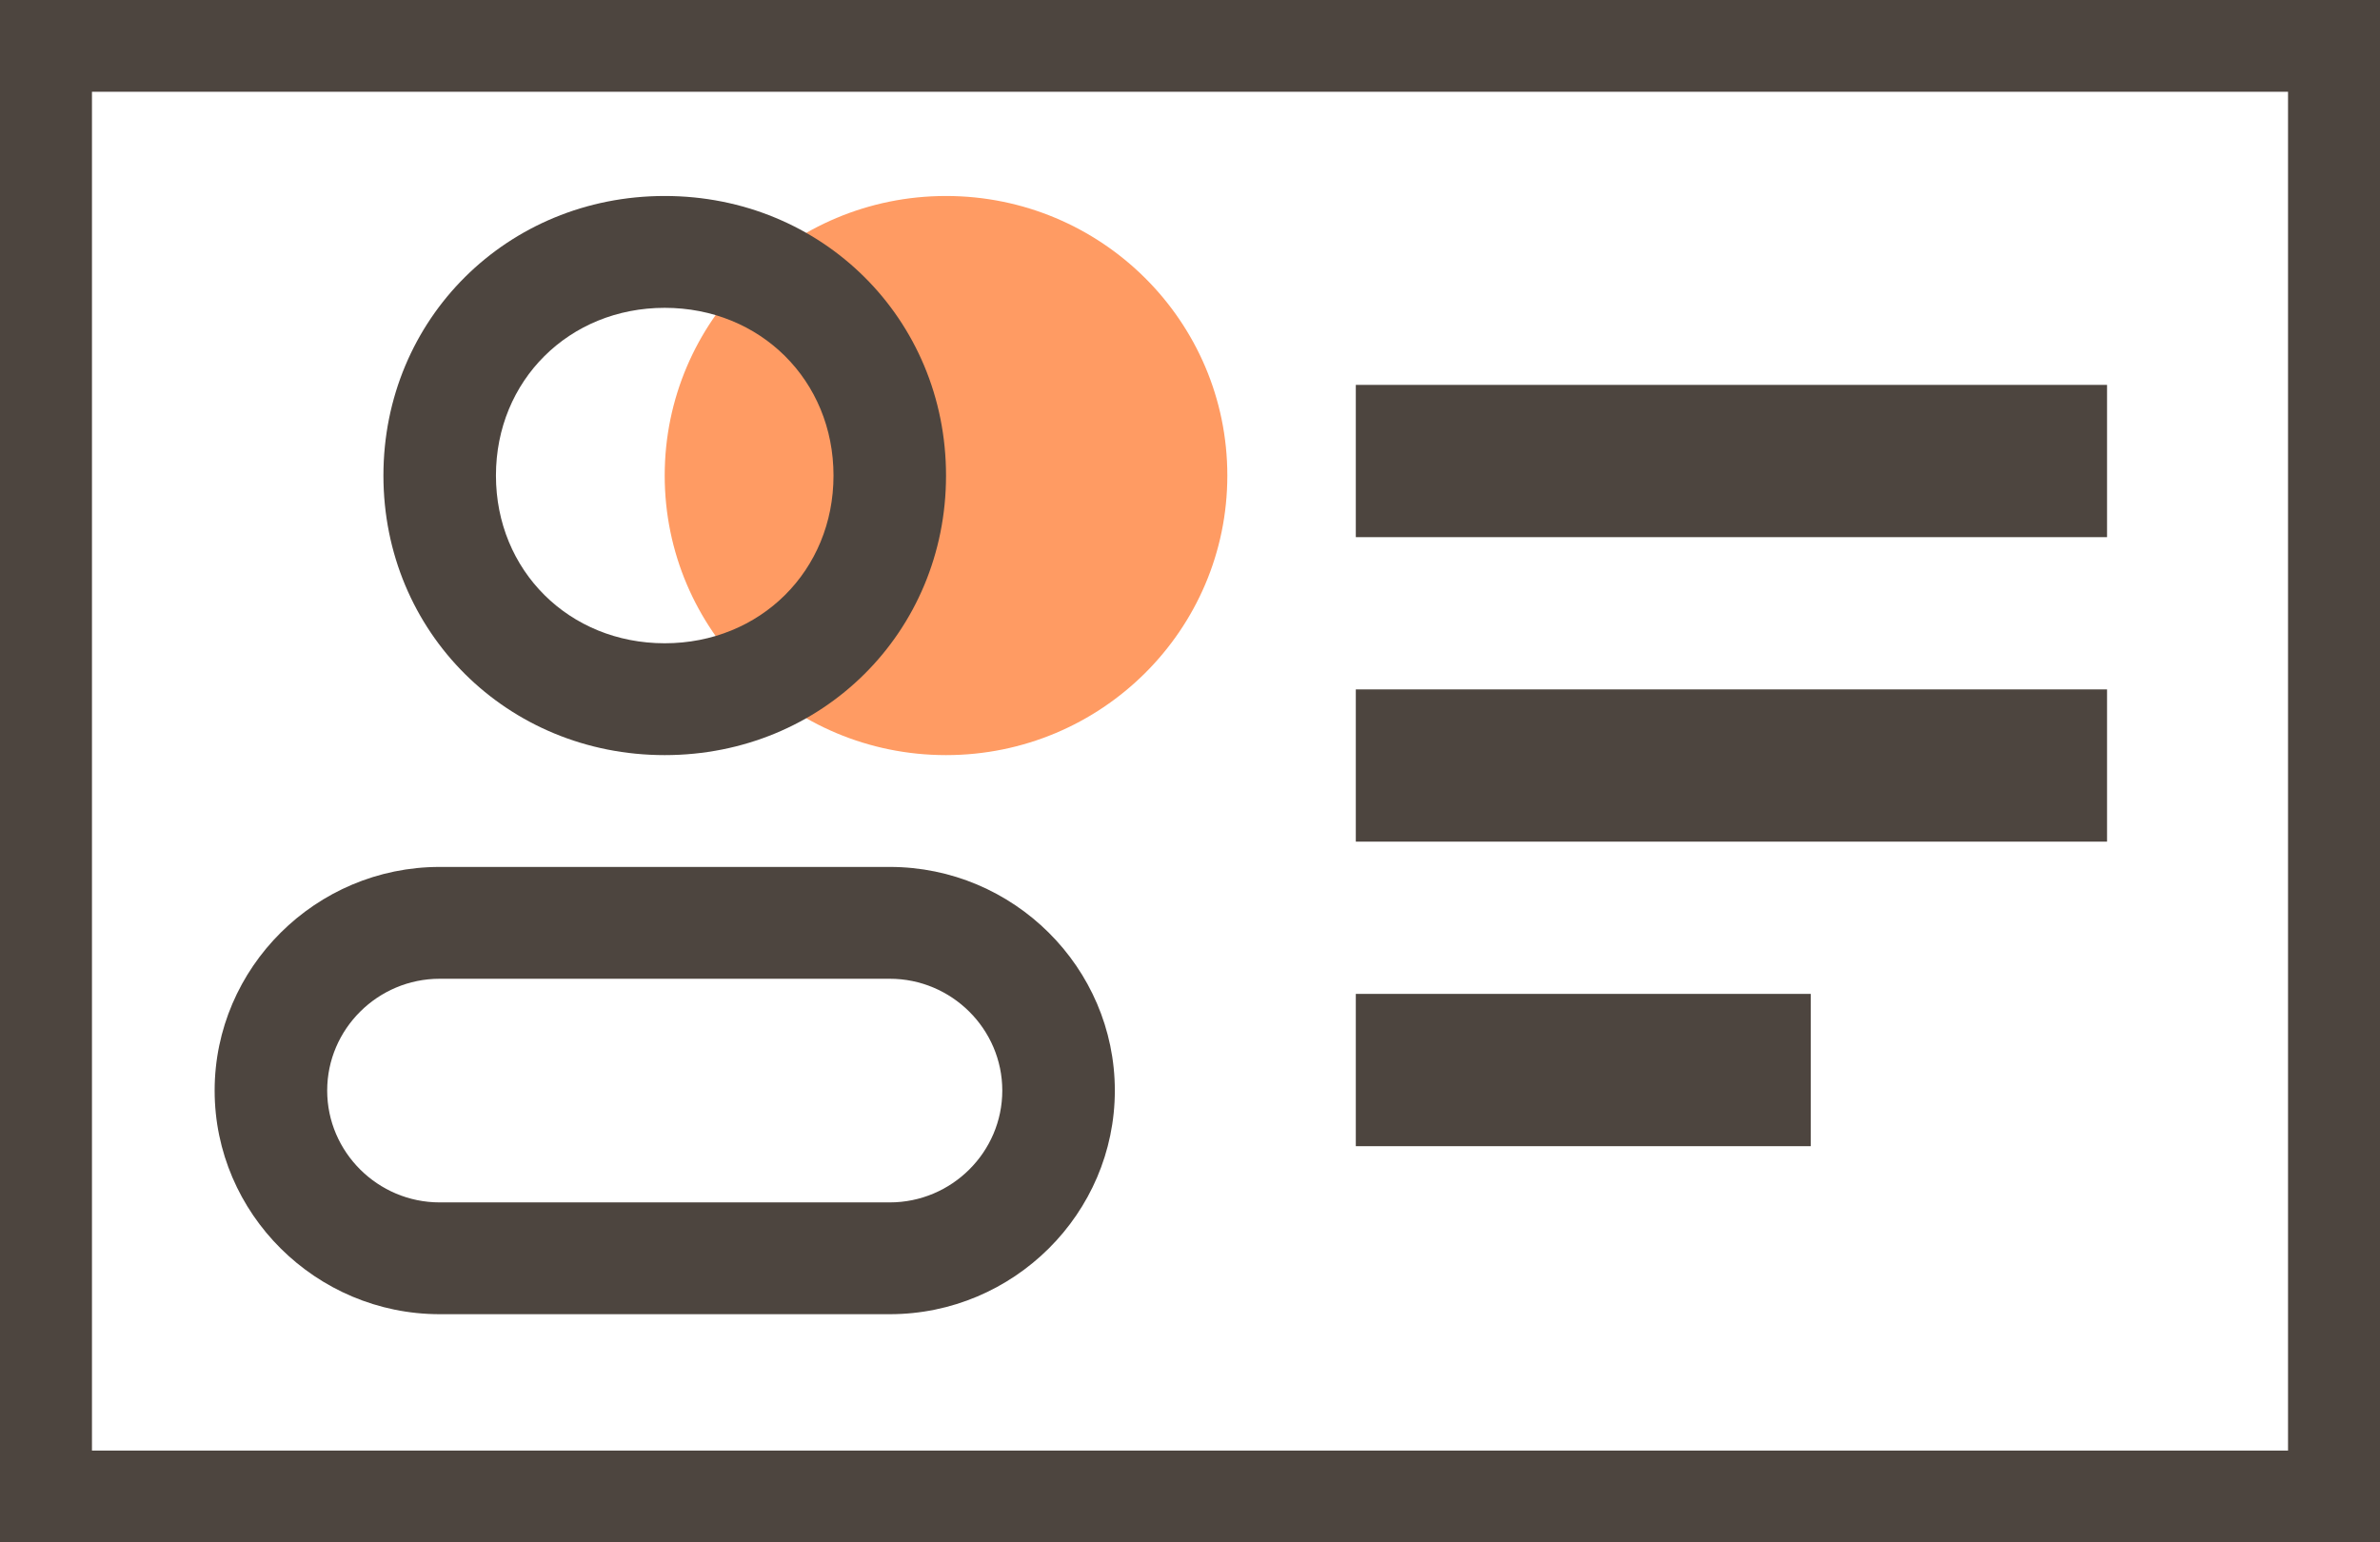
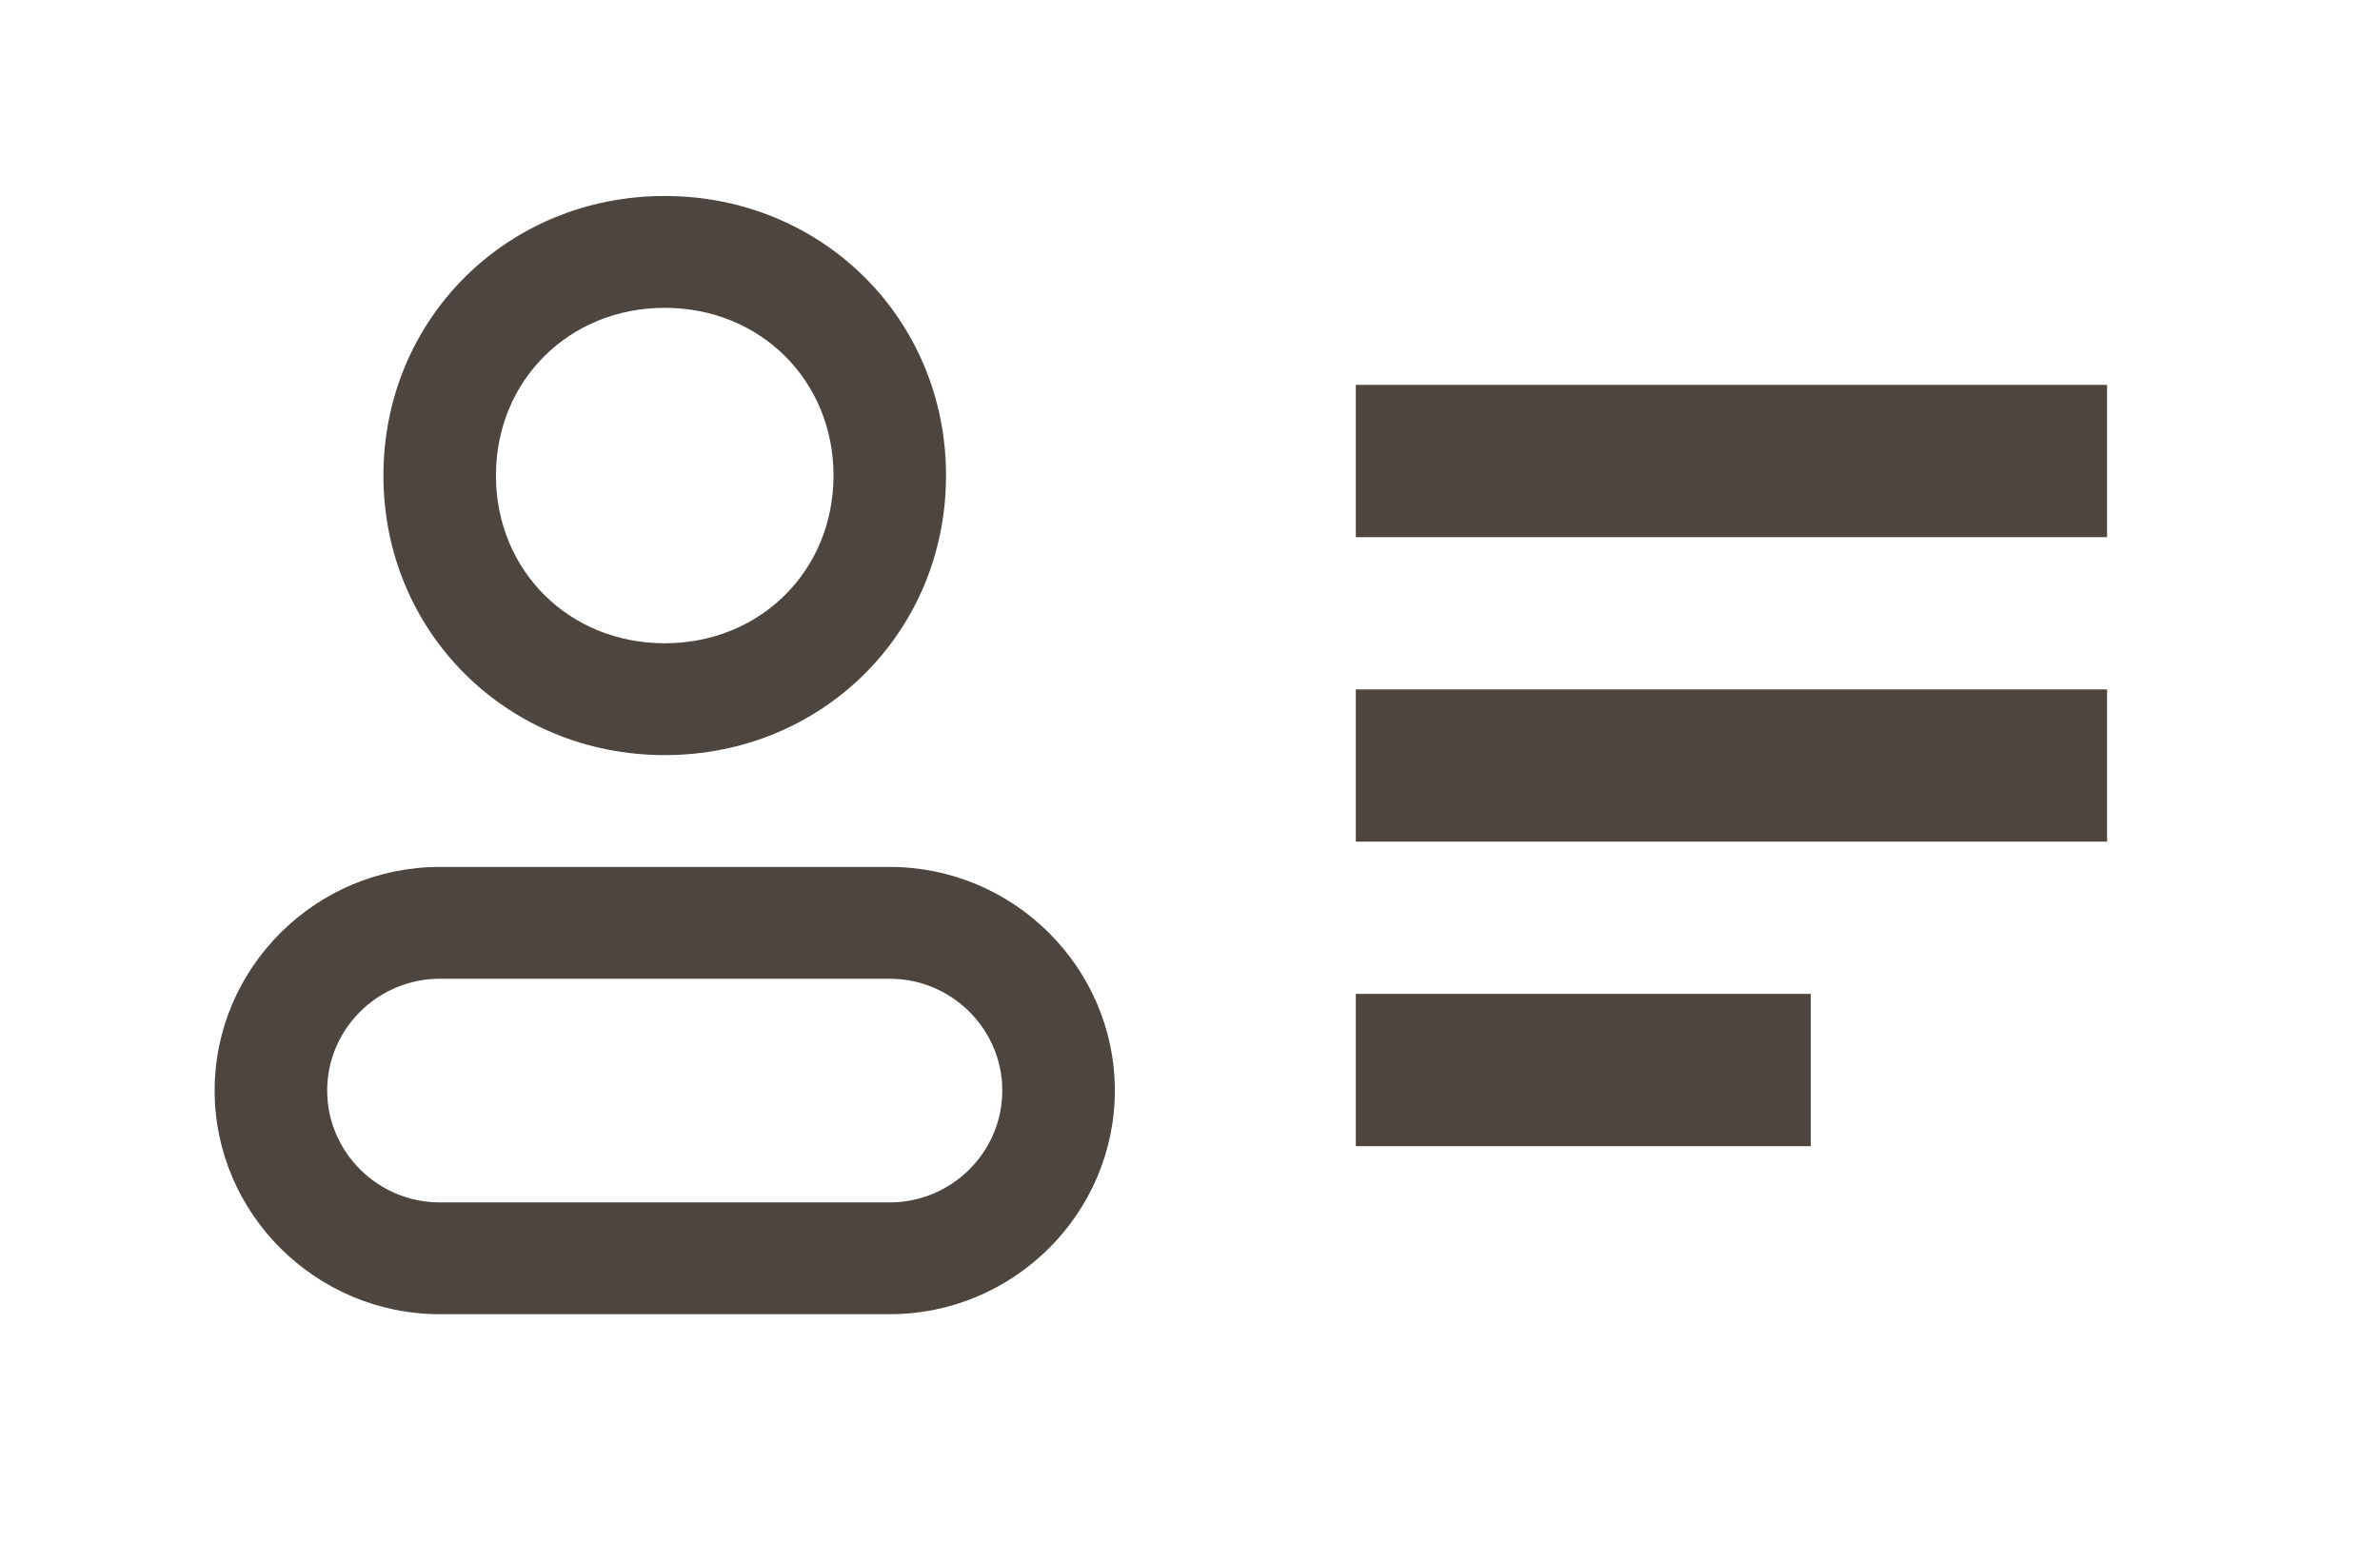
<svg xmlns="http://www.w3.org/2000/svg" width="108" height="70" viewBox="0 0 108 70" fill="none">
  <g clip-path="url(#clip0_1361_12738)">
-     <path fill-rule="evenodd" clip-rule="evenodd" d="M0 0H108V70H0V0ZM4.173 4.165V65.835H103.827V4.165H4.173Z" fill="#4D453F" />
-     <path d="M42.929 34.271C49.979 34.271 55.694 28.59 55.694 21.583C55.694 14.576 49.979 8.895 42.929 8.895C35.879 8.895 30.163 14.576 30.163 21.583C30.163 28.59 35.878 34.271 42.929 34.271Z" fill="#FF9B63" />
    <path d="M30.163 13.971C34.504 13.971 37.823 17.269 37.823 21.583C37.823 25.897 34.504 29.195 30.163 29.195C25.824 29.195 22.505 25.897 22.505 21.583C22.505 17.269 25.824 13.971 30.163 13.971ZM30.163 8.895C23.016 8.895 17.399 14.478 17.399 21.583C17.399 28.688 23.016 34.271 30.163 34.271C37.313 34.271 42.929 28.688 42.929 21.583C42.929 14.478 37.312 8.895 30.163 8.895ZM40.376 44.421C43.185 44.421 45.482 46.705 45.482 49.495C45.482 52.287 43.185 54.571 40.376 54.571H19.951C17.145 54.571 14.847 52.287 14.847 49.495C14.847 46.705 17.143 44.421 19.953 44.421H40.377H40.376ZM40.376 39.346H19.951C14.335 39.346 9.74 43.913 9.74 49.495C9.74 55.079 14.335 59.645 19.953 59.645H40.377C45.993 59.645 50.589 55.079 50.589 49.495C50.589 43.913 45.993 39.346 40.377 39.346H40.376Z" fill="#4D453F" />
    <path d="M95.615 17.468H61.524V24.379H95.614V17.468H95.615ZM82.17 45.108H61.524V52.02H82.17V45.109V45.108ZM95.615 31.289H61.524V38.198H95.614V31.289H95.615Z" fill="#4D453F" />
  </g>
  <defs>
    <clipPath id="clip0_1361_12738">
      <rect width="108" height="70" fill="white" />
    </clipPath>
  </defs>
</svg>